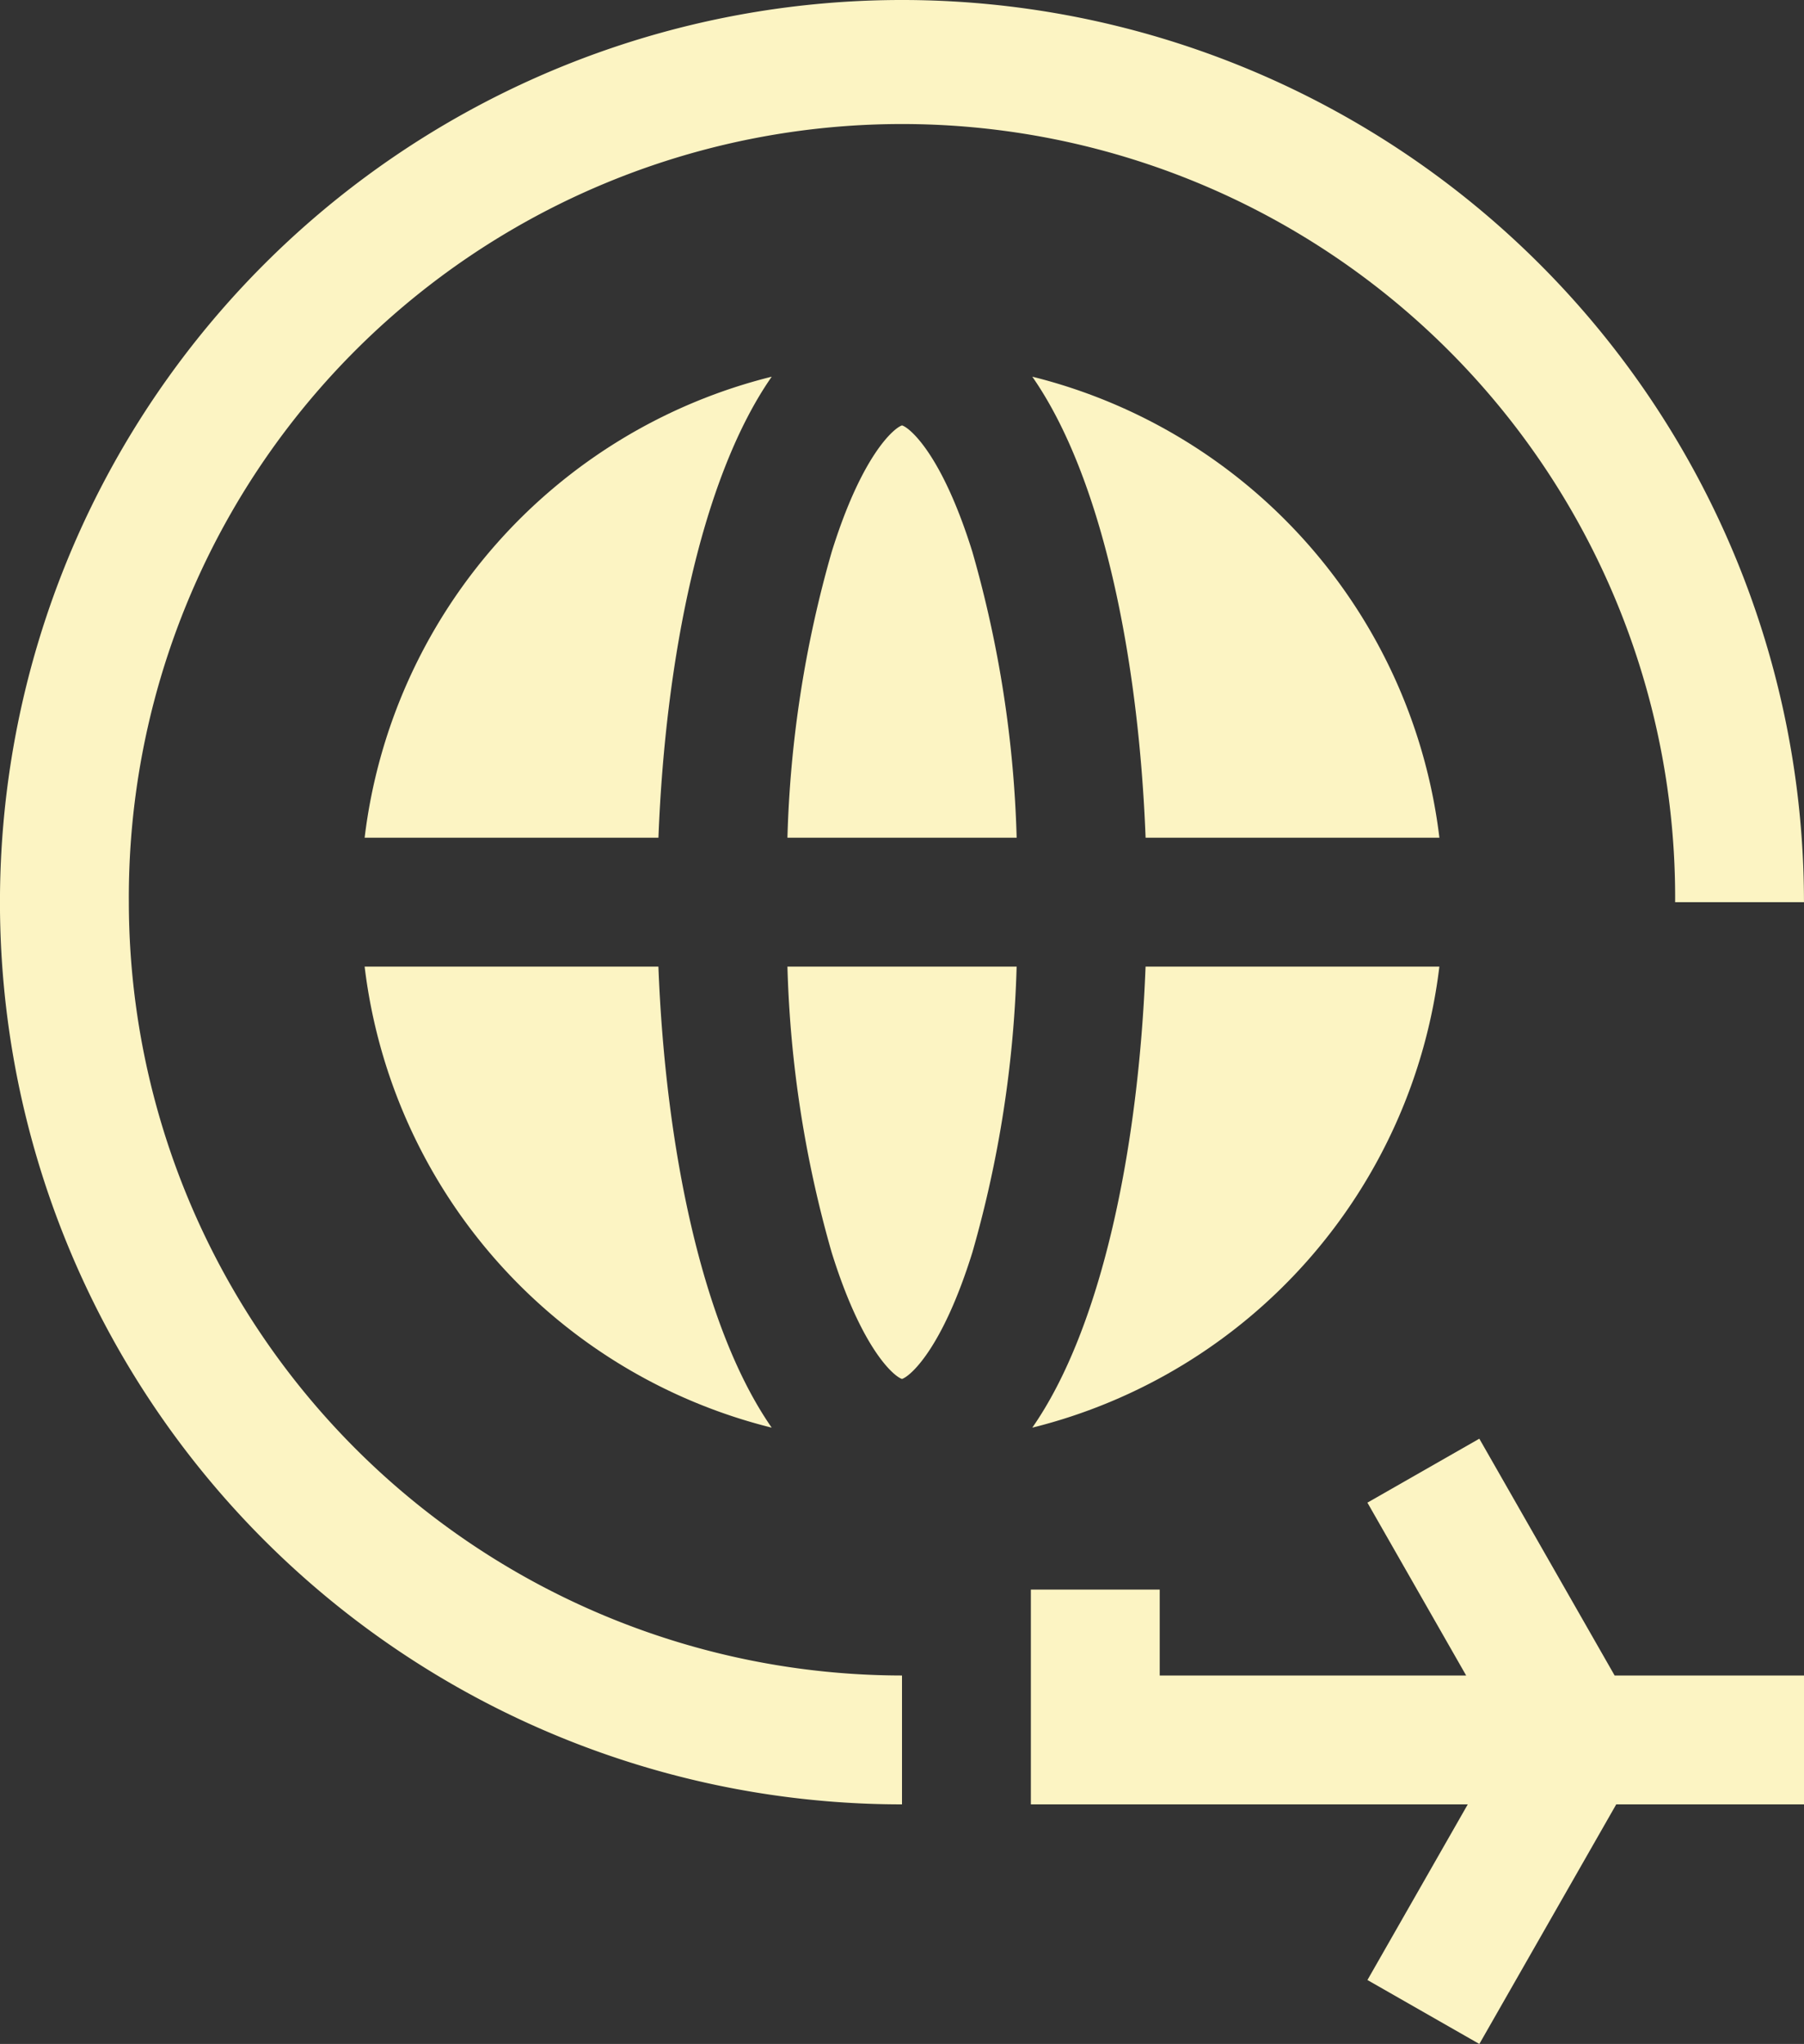
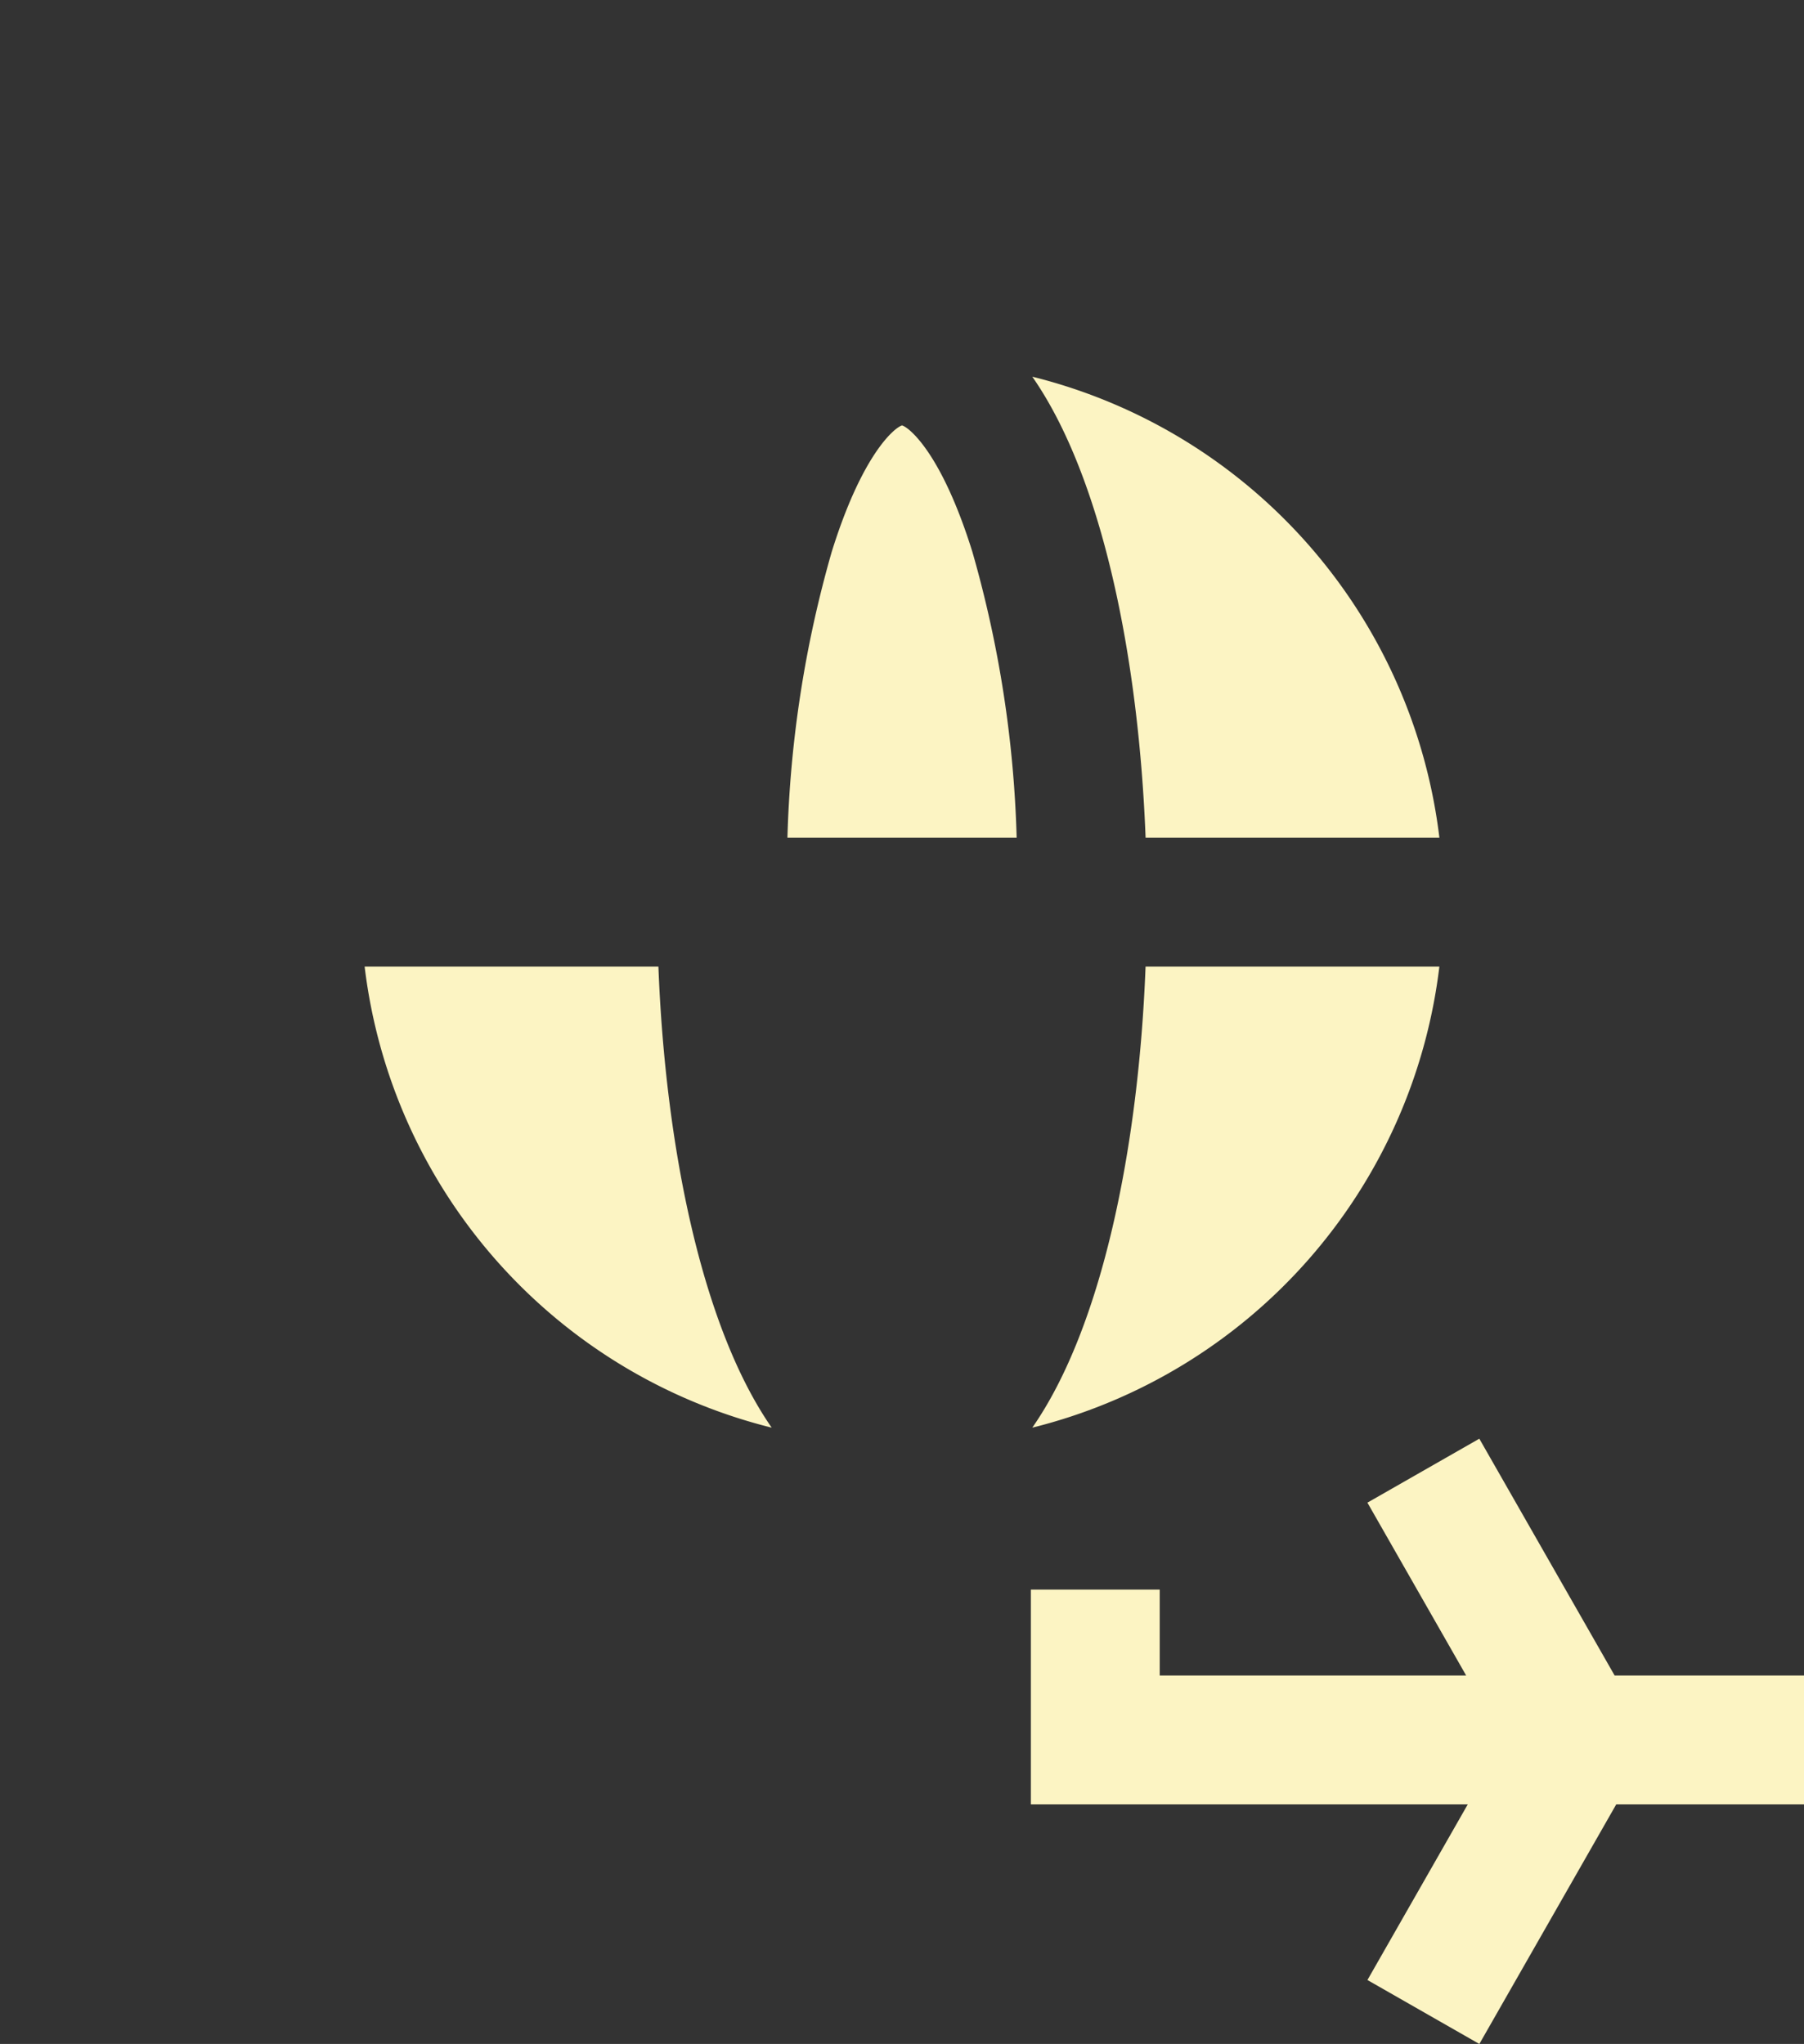
<svg xmlns="http://www.w3.org/2000/svg" width="59.646" height="67.566" viewBox="0 0 59.646 67.566">
  <rect x="0" y="0" width="59.646" height="67.566" fill="#333333" stroke="none" />
  <g id="travel-svgrepo-com" transform="translate(-27.883)">
    <path id="Trazado_2883" data-name="Trazado 2883" d="M214.989,99.02c-.263.083-1.326.973-2.325,4.181a37.992,37.992,0,0,0-1.464,9.449h7.579a37.993,37.993,0,0,0-1.464-9.449C216.315,99.993,215.252,99.1,214.989,99.02Z" transform="translate(-157.282 -84.958)" fill="#fcf4c3" />
    <path id="Trazado_2884" data-name="Trazado 2884" d="M268.215,87.684c2.305,3.308,3.515,9.259,3.746,15.24h9.714A17.908,17.908,0,0,0,268.215,87.684Z" transform="translate(-206.201 -75.232)" fill="#fcf4c3" />
-     <path id="Trazado_2885" data-name="Trazado 2885" d="M212.663,234.449c1,3.209,2.062,4.1,2.325,4.181.263-.083,1.326-.973,2.326-4.181A37.994,37.994,0,0,0,218.778,225H211.2A37.991,37.991,0,0,0,212.663,234.449Z" transform="translate(-157.282 -193.047)" fill="#fcf4c3" />
-     <path id="Trazado_2886" data-name="Trazado 2886" d="M112.776,102.924h9.714c.231-5.982,1.441-11.933,3.746-15.24A17.908,17.908,0,0,0,112.776,102.924Z" transform="translate(-72.837 -75.232)" fill="#fcf4c3" />
    <path id="Trazado_2887" data-name="Trazado 2887" d="M112.776,225a17.908,17.908,0,0,0,13.459,15.24c-2.3-3.308-3.515-9.259-3.746-15.24Z" transform="translate(-72.837 -193.047)" fill="#fcf4c3" />
    <path id="Trazado_2888" data-name="Trazado 2888" d="M268.215,240.24A17.908,17.908,0,0,0,281.674,225h-9.714C271.73,230.982,270.52,236.933,268.215,240.24Z" transform="translate(-206.201 -193.047)" fill="#fcf4c3" />
    <path id="Trazado_2889" data-name="Trazado 2889" d="M282.71,334.882l-3.7,2.114,3.265,5.714H272.143v-2.84h-4.26v7.1h14.445l-3.317,5.806,3.7,2.114,4.526-7.92h6.21v-4.26h-6.263Z" transform="translate(-205.916 -287.324)" fill="#fcf4c3" />
-     <path id="Trazado_2890" data-name="Trazado 2890" d="M32.143,29.823a25.563,25.563,0,1,1,51.125,0h4.26A29.823,29.823,0,1,0,57.706,59.646v-4.26A25.592,25.592,0,0,1,32.143,29.823Z" fill="#fcf4c3" />
  </g>
</svg>